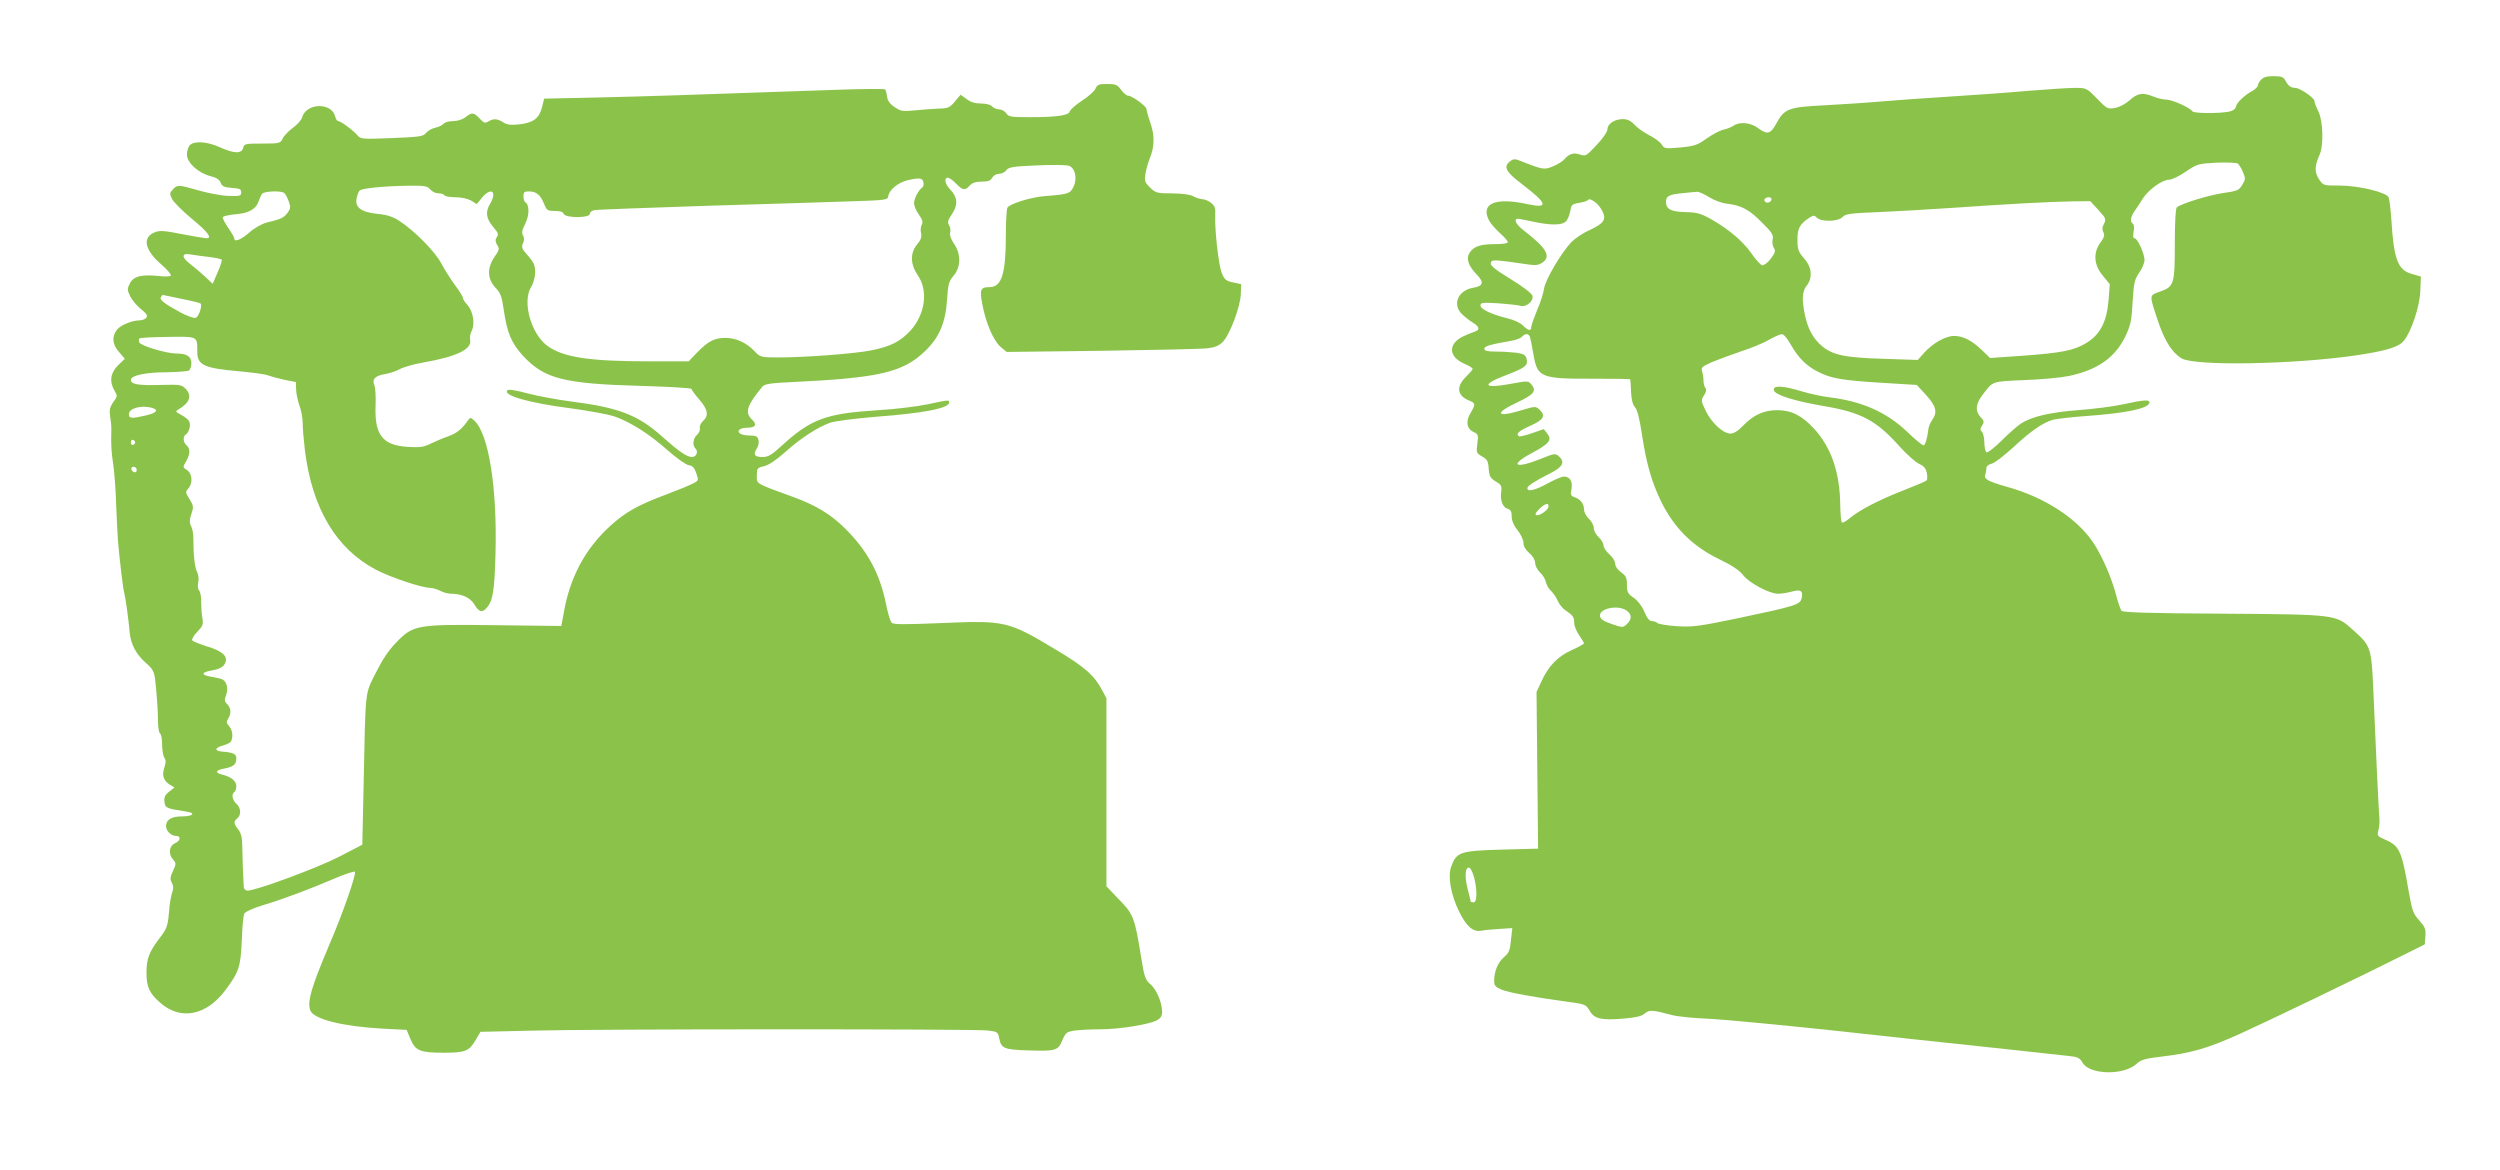
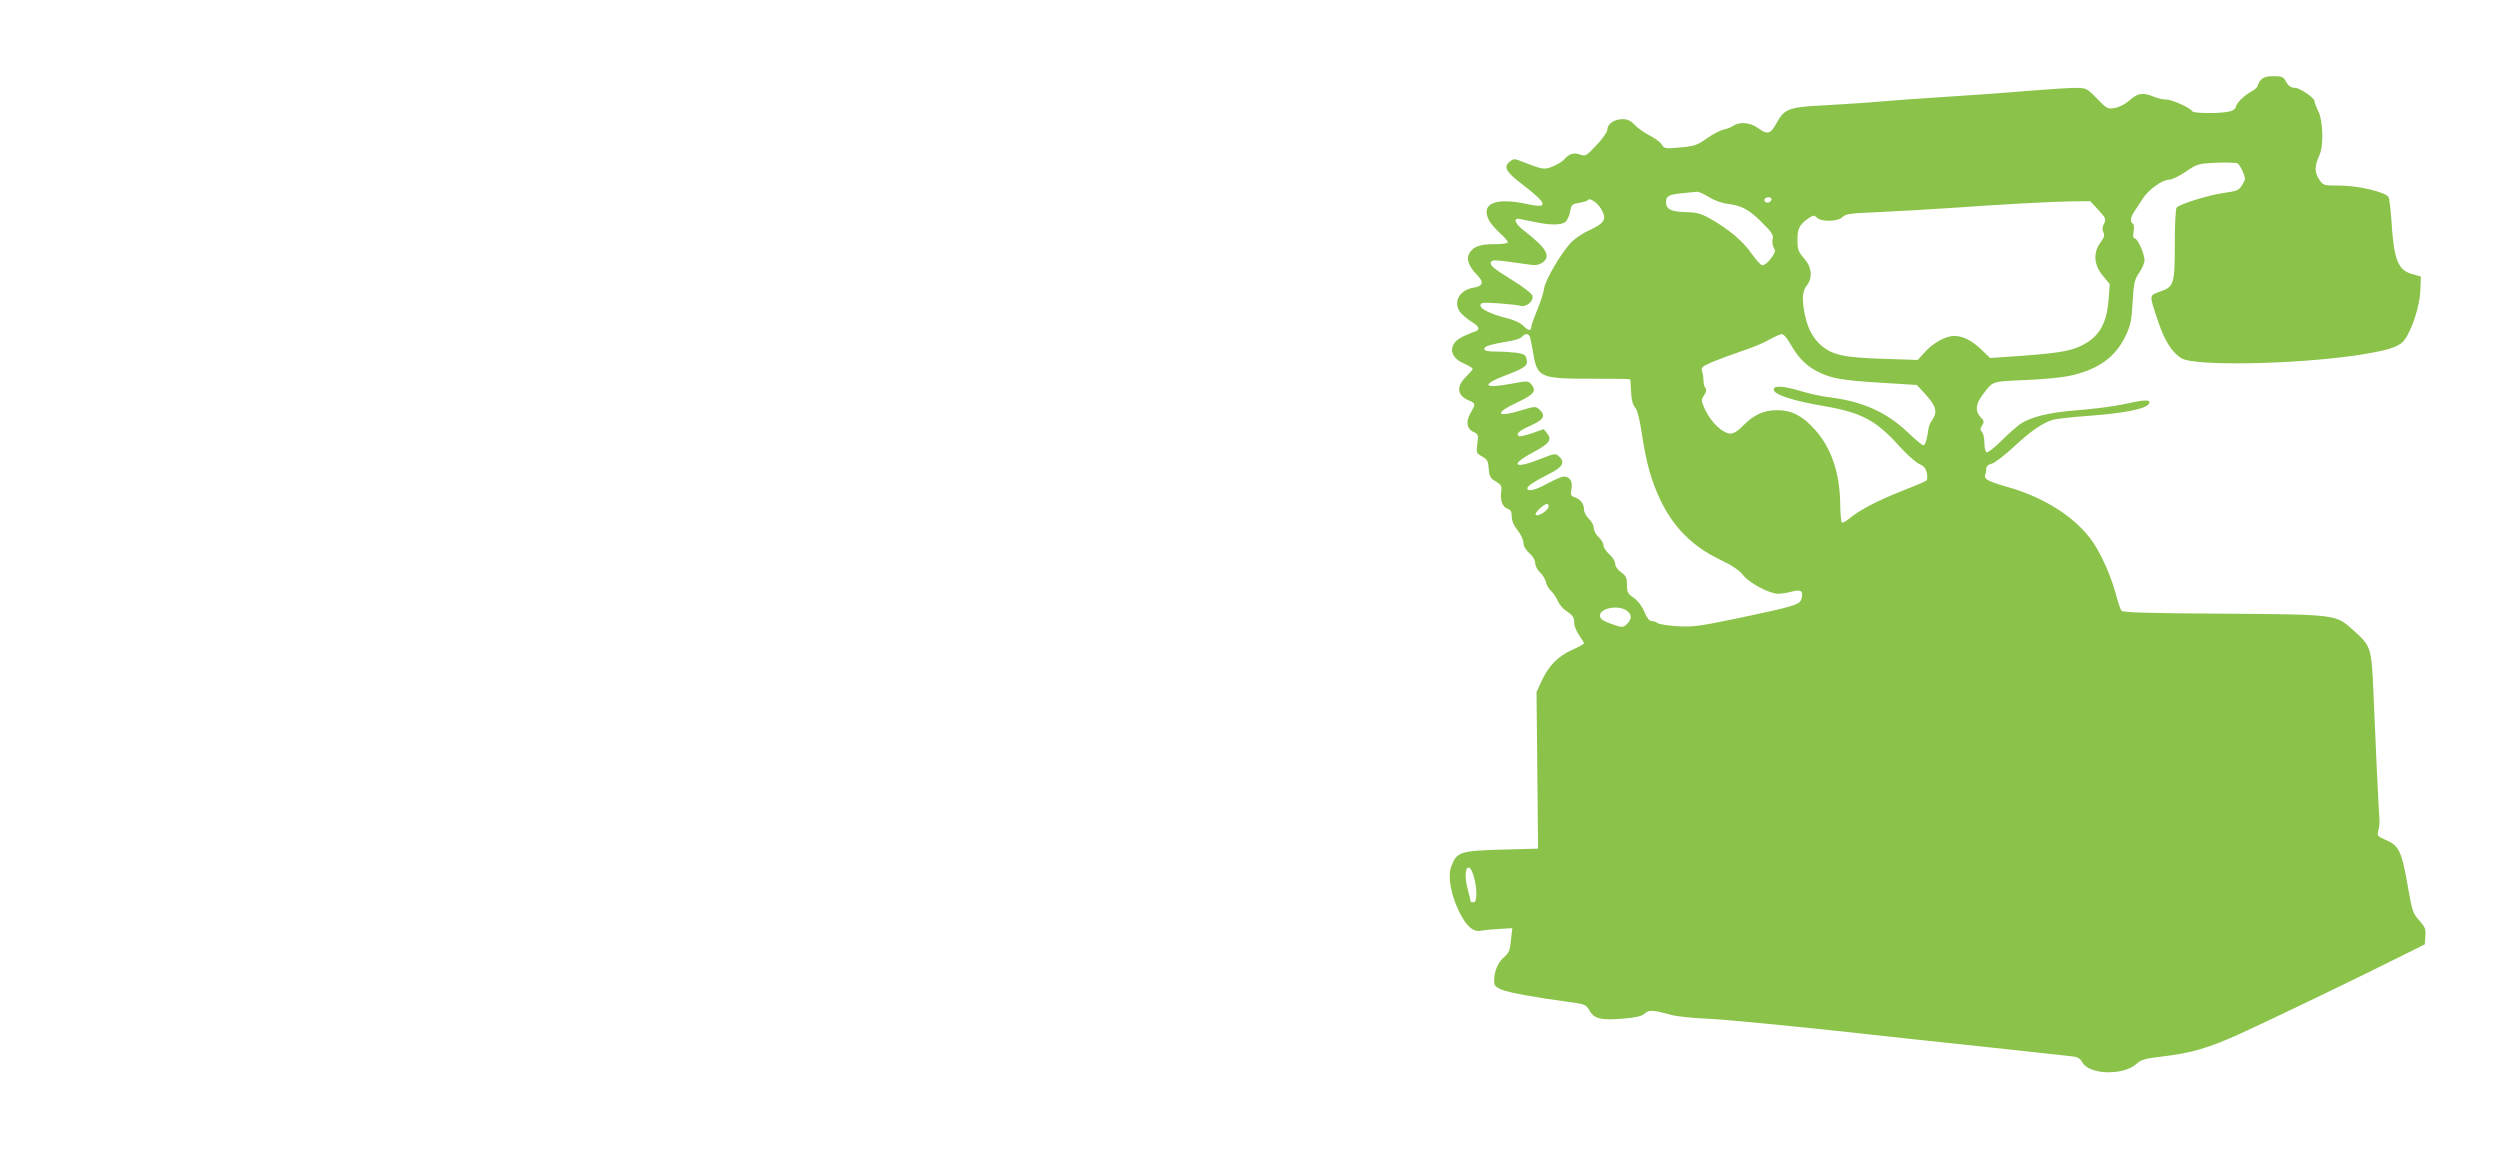
<svg xmlns="http://www.w3.org/2000/svg" version="1.0" width="1280pt" height="599pt" viewBox="0 0 1280 599" preserveAspectRatio="xMidYMid meet">
  <g transform="translate(0,599) scale(0.1,-0.1)" fill="#8bc34a" stroke="none">
    <path d="M11577 5582 c-10 -10 -17 -24 -17 -30 0 -6 -12 -18 -27 -27 -41 -22 -81 -60 -85 -81 -2 -11 -15 -21 -33 -25 -49 -11 -183 -10 -190 1 -12 19 -104 60 -133 60 -16 0 -46 7 -65 15 -55 23 -83 19 -124 -19 -23 -20 -53 -35 -76 -39 -36 -6 -41 -3 -91 49 -52 53 -54 54 -112 54 -32 0 -140 -7 -239 -15 -99 -9 -283 -22 -410 -30 -126 -8 -284 -19 -350 -25 -66 -6 -192 -14 -281 -19 -186 -9 -208 -17 -249 -93 -30 -55 -46 -59 -95 -23 -38 28 -94 33 -125 11 -11 -7 -34 -17 -52 -20 -17 -4 -55 -24 -85 -45 -47 -34 -62 -39 -135 -46 -77 -7 -82 -6 -95 15 -7 12 -35 33 -63 47 -27 14 -61 38 -76 54 -19 21 -36 29 -61 29 -42 0 -78 -24 -78 -53 -1 -13 -24 -47 -56 -80 -52 -56 -56 -58 -85 -48 -33 11 -55 4 -80 -25 -7 -9 -33 -25 -56 -35 -45 -19 -53 -18 -150 20 -50 20 -52 20 -74 3 -32 -27 -19 -52 64 -115 132 -101 138 -126 27 -102 -165 36 -241 3 -196 -84 8 -15 33 -44 55 -64 23 -20 41 -41 41 -47 0 -6 -28 -10 -64 -10 -77 0 -109 -11 -131 -43 -20 -30 -8 -68 37 -114 37 -38 32 -58 -18 -66 -80 -13 -111 -88 -56 -138 15 -14 39 -33 55 -42 31 -20 35 -35 10 -44 -10 -3 -37 -14 -61 -25 -78 -37 -77 -104 3 -139 25 -11 45 -23 45 -28 0 -4 -16 -22 -35 -41 -50 -49 -45 -95 15 -120 36 -15 36 -18 9 -65 -26 -43 -19 -81 16 -97 23 -10 25 -15 19 -59 -6 -46 -5 -49 24 -66 27 -15 32 -25 34 -63 3 -38 8 -48 36 -65 29 -17 32 -24 28 -53 -6 -43 7 -79 33 -87 16 -5 21 -15 21 -39 0 -22 10 -46 30 -71 17 -21 30 -50 30 -64 0 -17 11 -36 30 -53 18 -15 30 -36 30 -50 0 -14 11 -35 24 -48 14 -12 28 -35 31 -50 3 -15 15 -36 27 -46 11 -11 27 -34 34 -51 8 -18 26 -40 42 -50 35 -23 42 -33 42 -63 0 -14 11 -42 25 -62 14 -20 25 -39 25 -42 0 -3 -28 -19 -62 -34 -73 -33 -120 -82 -156 -161 l-25 -54 4 -401 4 -401 -187 -5 c-211 -6 -230 -12 -257 -85 -20 -50 -3 -145 39 -231 38 -78 73 -108 115 -99 16 3 59 7 94 9 l64 4 -7 -62 c-5 -52 -10 -65 -36 -87 -31 -27 -50 -72 -50 -122 0 -23 7 -31 38 -44 36 -15 172 -40 344 -63 83 -11 88 -13 107 -45 24 -42 60 -50 176 -40 60 5 90 12 105 25 24 21 40 20 140 -7 30 -8 114 -16 185 -19 72 -3 355 -30 630 -59 275 -30 651 -71 835 -90 184 -20 358 -39 386 -42 41 -4 53 -10 66 -33 36 -64 212 -67 277 -7 22 21 43 27 126 37 155 18 240 43 406 118 139 63 626 297 854 412 l90 45 3 42 c3 36 -2 47 -31 80 -32 35 -37 49 -56 158 -34 199 -47 225 -117 255 -41 18 -44 21 -37 47 4 16 7 39 6 53 -4 46 -23 450 -31 655 -10 231 -12 237 -104 319 -88 80 -82 80 -665 84 -380 2 -514 6 -521 15 -5 7 -17 40 -26 75 -23 90 -72 204 -118 273 -84 126 -251 234 -444 287 -91 26 -117 39 -110 59 3 8 6 23 6 34 0 12 10 21 28 25 15 4 63 41 107 81 94 88 155 129 207 144 22 5 98 14 171 19 195 14 310 37 321 65 8 21 -25 19 -133 -5 -49 -11 -153 -24 -231 -30 -146 -11 -241 -34 -295 -70 -16 -11 -60 -49 -97 -86 -36 -36 -71 -63 -77 -60 -6 4 -11 26 -11 50 0 23 -6 48 -12 54 -10 10 -10 17 0 33 12 18 11 24 -7 43 -29 31 -26 66 8 112 57 75 44 70 217 78 87 3 190 13 227 21 147 31 236 94 289 203 27 57 32 81 37 176 6 99 10 115 34 150 15 21 27 51 27 65 -1 34 -36 111 -51 111 -7 0 -9 11 -5 34 4 20 2 37 -4 41 -15 9 -12 33 8 63 11 15 30 44 43 65 29 46 100 97 135 97 14 0 52 18 85 41 59 40 64 41 157 46 54 2 102 0 109 -4 7 -5 19 -25 27 -44 14 -33 13 -38 -4 -66 -17 -28 -25 -31 -101 -42 -78 -12 -212 -54 -234 -73 -6 -5 -10 -81 -10 -186 0 -208 -4 -220 -76 -245 -57 -21 -56 -13 -8 -157 34 -99 71 -156 119 -185 69 -40 571 -31 890 15 160 24 223 43 249 77 38 48 80 174 83 253 l3 74 -48 14 c-70 20 -91 75 -103 275 -4 56 -10 109 -15 118 -13 25 -155 59 -250 59 -84 0 -84 0 -106 33 -23 35 -23 66 3 124 22 48 18 175 -6 223 -11 22 -20 45 -20 53 0 16 -75 67 -98 67 -23 0 -37 11 -51 38 -10 18 -20 22 -60 22 -34 0 -53 -5 -64 -18z m-2827 -601 c25 -16 66 -31 91 -34 73 -8 114 -29 179 -95 53 -52 61 -66 56 -87 -3 -13 -1 -33 6 -44 10 -16 7 -25 -16 -56 -15 -20 -35 -35 -44 -33 -8 2 -33 29 -55 61 -42 61 -116 124 -210 177 -49 27 -70 33 -127 34 -75 2 -100 15 -100 52 0 30 14 38 85 45 33 3 66 7 74 7 8 1 35 -11 61 -27z m320 -10 c0 -14 -18 -23 -30 -16 -6 4 -8 11 -5 16 8 12 35 12 35 0z m-903 -16 c12 -8 29 -29 37 -46 22 -43 8 -63 -67 -98 -34 -15 -76 -44 -93 -62 -53 -57 -131 -191 -138 -235 -3 -23 -19 -73 -36 -112 -16 -39 -30 -78 -30 -86 0 -23 -15 -20 -43 8 -13 13 -48 29 -78 36 -82 20 -139 47 -139 66 0 15 10 16 93 11 50 -4 101 -9 113 -13 29 -8 68 26 60 52 -3 11 -49 47 -102 79 -103 64 -119 78 -109 95 7 11 32 9 168 -11 57 -9 71 -8 92 5 49 32 25 75 -92 165 -42 32 -56 61 -30 61 6 -1 41 -7 77 -15 82 -18 141 -19 164 -2 10 8 21 31 25 53 6 35 9 39 44 45 20 3 40 9 44 12 9 10 16 9 40 -8z m2574 -37 c43 -47 44 -50 29 -79 -7 -13 -7 -25 -1 -38 8 -14 5 -26 -14 -52 -39 -52 -35 -115 11 -170 l36 -44 -6 -80 c-9 -113 -44 -179 -114 -221 -64 -39 -126 -51 -335 -66 l-158 -11 -42 41 c-53 50 -96 72 -142 72 -44 0 -109 -37 -153 -86 l-33 -37 -177 6 c-199 6 -261 19 -318 69 -42 37 -68 85 -83 156 -16 78 -14 120 9 149 32 41 27 95 -13 140 -29 33 -34 46 -34 93 -1 59 11 82 59 114 23 15 27 15 41 1 23 -22 109 -20 131 4 15 16 38 19 184 25 92 4 264 14 382 22 274 19 490 31 609 33 l93 1 39 -42z m-2907 -655 c3 -10 10 -48 17 -86 20 -120 37 -127 307 -126 101 0 185 -1 188 -3 2 -2 4 -31 5 -64 2 -40 8 -65 20 -79 12 -13 23 -57 34 -128 24 -160 50 -252 101 -357 66 -133 160 -227 296 -293 67 -32 105 -58 123 -82 31 -40 134 -95 179 -95 17 0 48 5 70 11 46 13 60 3 50 -35 -8 -32 -30 -39 -329 -102 -198 -41 -229 -45 -310 -40 -49 3 -94 11 -99 16 -6 6 -18 10 -29 10 -12 0 -24 15 -38 48 -12 29 -33 56 -54 71 -31 21 -35 29 -35 67 0 36 -5 46 -30 64 -18 13 -30 30 -30 43 0 13 -13 34 -30 49 -16 14 -30 35 -30 45 0 11 -11 30 -25 43 -14 13 -25 34 -25 47 0 13 -11 34 -25 47 -14 13 -25 34 -25 49 0 28 -19 52 -50 62 -17 6 -20 12 -14 41 7 39 -8 64 -39 64 -11 0 -48 -16 -83 -35 -61 -34 -104 -45 -104 -25 0 12 37 36 114 75 67 33 81 59 48 88 -18 17 -23 16 -95 -13 -133 -53 -161 -32 -41 32 86 46 102 66 76 98 l-18 23 -60 -21 c-32 -11 -62 -18 -66 -16 -19 12 -3 27 57 54 70 31 81 52 46 84 -18 16 -23 16 -86 -3 -135 -42 -149 -18 -24 40 82 39 97 57 71 89 -17 21 -18 21 -106 5 -143 -27 -155 -5 -23 45 97 37 112 49 103 83 -5 20 -14 25 -52 31 -26 3 -73 6 -105 6 -45 0 -59 4 -59 14 0 14 28 22 143 42 21 4 44 13 50 20 17 19 35 17 41 -3z m1334 -36 c38 -68 82 -112 141 -141 66 -34 127 -44 327 -56 l178 -11 48 -52 c51 -57 59 -87 31 -127 -9 -13 -18 -33 -19 -44 -7 -54 -17 -86 -26 -86 -6 0 -44 31 -84 70 -107 101 -232 156 -399 176 -33 4 -96 17 -139 30 -98 30 -149 32 -144 7 4 -25 104 -56 256 -82 193 -33 268 -73 388 -207 37 -41 82 -81 100 -89 23 -10 34 -22 39 -45 4 -18 3 -36 -1 -40 -5 -5 -63 -29 -129 -55 -122 -48 -217 -98 -268 -141 -16 -13 -32 -22 -36 -19 -5 2 -8 42 -9 87 -1 165 -45 296 -133 392 -62 68 -117 96 -190 96 -68 0 -122 -25 -174 -79 -26 -27 -48 -41 -65 -41 -37 0 -95 53 -126 115 -25 53 -26 56 -9 81 11 17 13 29 7 37 -6 7 -10 23 -10 37 0 14 -3 35 -7 48 -7 20 -1 25 50 48 32 13 99 38 149 55 50 16 114 42 141 58 28 16 57 29 67 30 10 1 28 -20 46 -52z m-1240 -833 c-4 -19 -54 -51 -65 -40 -9 8 41 56 58 56 6 0 9 -7 7 -16z m400 -530 c28 -19 28 -45 1 -70 -20 -18 -22 -18 -77 1 -43 15 -58 25 -60 41 -5 39 92 59 136 28z m-781 -1365 c17 -66 16 -129 -2 -129 -8 0 -15 2 -15 4 0 2 -7 32 -16 66 -16 64 -12 114 9 107 7 -2 17 -23 24 -48z" />
-     <path d="M5609 5536 c-6 -13 -37 -41 -70 -62 -32 -21 -60 -46 -62 -55 -5 -20 -66 -29 -206 -29 -95 0 -107 2 -119 20 -7 11 -23 20 -36 20 -13 0 -29 7 -36 15 -8 9 -30 15 -57 15 -30 0 -54 7 -74 23 l-31 22 -29 -35 c-26 -31 -35 -35 -82 -36 -28 -1 -83 -5 -122 -9 -64 -6 -73 -5 -105 17 -24 16 -36 33 -38 53 -2 17 -7 33 -10 37 -4 4 -119 3 -257 -2 -800 -28 -956 -33 -1210 -39 l-279 -6 -11 -44 c-14 -57 -45 -80 -118 -88 -43 -4 -62 -2 -81 11 -30 19 -50 20 -76 4 -16 -10 -23 -8 -44 15 -30 32 -40 33 -73 7 -15 -12 -41 -20 -63 -20 -21 0 -43 -6 -49 -14 -6 -7 -25 -16 -42 -20 -17 -3 -38 -15 -47 -26 -15 -19 -32 -21 -176 -27 -149 -6 -159 -5 -175 13 -20 25 -86 74 -99 74 -6 0 -13 11 -16 24 -19 74 -150 69 -170 -7 -3 -12 -24 -35 -47 -52 -22 -16 -46 -41 -52 -55 -12 -24 -16 -25 -104 -25 -87 0 -92 -1 -98 -22 -7 -31 -47 -30 -119 3 -64 29 -130 34 -154 11 -8 -9 -15 -31 -15 -48 0 -42 58 -95 121 -111 30 -7 46 -18 52 -34 8 -19 18 -23 57 -26 40 -3 48 -6 48 -23 0 -18 -6 -20 -65 -18 -36 1 -104 14 -153 28 -105 30 -109 30 -132 5 -17 -18 -17 -23 -4 -49 8 -16 53 -61 101 -101 82 -67 106 -100 76 -100 -7 0 -63 9 -125 21 -95 19 -116 20 -142 9 -64 -26 -50 -91 35 -164 30 -26 52 -52 49 -57 -3 -5 -32 -6 -64 -2 -87 9 -128 -2 -146 -38 -14 -27 -14 -33 1 -65 9 -19 34 -49 55 -66 30 -24 36 -34 28 -45 -6 -7 -21 -13 -32 -13 -40 0 -99 -24 -118 -48 -28 -36 -24 -76 11 -115 l29 -34 -34 -33 c-40 -39 -46 -83 -19 -130 16 -26 16 -29 -6 -59 -18 -26 -21 -40 -16 -74 4 -23 7 -54 6 -69 -2 -81 0 -109 10 -178 6 -41 13 -136 15 -210 3 -74 7 -155 9 -180 8 -93 26 -246 32 -265 7 -26 22 -135 28 -203 6 -63 34 -114 86 -159 31 -27 39 -41 44 -80 9 -77 15 -164 15 -220 0 -28 5 -54 10 -58 6 -3 11 -28 11 -56 0 -27 5 -58 11 -68 9 -13 9 -26 1 -49 -14 -40 -6 -67 25 -88 l26 -16 -28 -22 c-20 -16 -26 -29 -23 -51 3 -32 11 -35 111 -50 52 -8 36 -25 -23 -25 -52 0 -80 -17 -80 -50 0 -24 26 -50 51 -50 27 0 24 -25 -6 -38 -30 -14 -34 -56 -8 -84 15 -17 15 -21 -1 -57 -15 -31 -16 -43 -6 -61 8 -15 9 -30 2 -48 -6 -15 -14 -62 -17 -104 -6 -69 -10 -82 -47 -130 -55 -72 -68 -107 -68 -178 0 -72 14 -104 68 -152 105 -95 239 -69 338 65 68 92 76 117 82 252 2 66 8 128 13 137 5 10 45 28 94 43 100 30 232 79 368 137 53 23 100 38 104 35 9 -10 -60 -209 -130 -372 -94 -222 -115 -293 -98 -339 18 -45 169 -82 375 -93 l118 -6 20 -48 c25 -59 49 -69 169 -69 110 0 131 8 163 63 l26 44 257 6 c326 9 2271 9 2340 1 50 -6 53 -8 59 -40 10 -52 25 -58 145 -62 143 -5 156 -2 178 52 18 40 22 43 66 50 26 3 85 6 130 6 95 0 244 24 286 45 22 12 29 23 29 44 0 47 -28 114 -59 141 -26 22 -32 37 -46 125 -35 216 -40 232 -114 308 l-66 69 0 481 0 482 -23 43 c-40 75 -89 118 -235 205 -244 147 -261 151 -584 137 -198 -8 -249 -8 -258 2 -7 7 -20 51 -29 98 -33 157 -95 271 -210 385 -74 73 -148 118 -269 162 -192 70 -182 64 -182 108 0 37 2 40 37 48 24 6 63 32 109 73 79 71 164 126 230 150 25 8 126 21 232 30 252 19 377 44 377 74 0 13 -3 13 -111 -10 -52 -11 -164 -25 -251 -30 -271 -17 -347 -45 -501 -187 -46 -42 -65 -53 -92 -53 -42 0 -50 12 -31 42 9 13 13 33 9 46 -4 18 -13 22 -42 22 -20 0 -42 4 -50 9 -22 14 -3 31 34 31 43 0 53 16 26 41 -39 37 -28 72 53 170 11 13 43 18 157 23 438 21 560 49 673 156 74 70 107 146 115 265 5 80 9 95 34 124 37 44 38 111 1 164 -16 23 -23 45 -19 57 3 10 1 27 -6 37 -9 16 -6 26 16 58 31 47 28 85 -10 125 -27 28 -33 60 -12 60 7 0 26 -13 42 -30 34 -35 46 -37 70 -10 13 14 31 20 61 20 33 0 46 5 54 20 6 11 21 20 35 20 13 0 30 8 37 18 11 16 33 20 155 25 79 4 153 3 167 -2 32 -13 43 -69 21 -110 -16 -32 -27 -36 -145 -45 -70 -5 -179 -39 -192 -59 -4 -6 -8 -69 -8 -138 0 -201 -21 -269 -84 -269 -45 0 -51 -13 -37 -85 17 -96 58 -190 94 -221 l31 -26 491 6 c269 4 512 9 539 13 35 4 58 13 76 32 36 35 90 179 93 244 l2 52 -42 9 c-37 8 -44 15 -58 49 -16 41 -36 218 -33 296 2 35 -2 47 -21 62 -13 11 -33 19 -45 19 -11 1 -32 7 -46 15 -16 9 -55 14 -108 15 -79 0 -85 2 -114 30 -27 27 -29 34 -23 72 4 22 13 55 20 72 26 62 28 118 6 184 -12 34 -21 67 -21 74 -1 15 -74 68 -94 68 -8 0 -24 14 -36 30 -19 26 -27 30 -71 30 -42 0 -51 -3 -60 -24z m-881 -480 c2 -10 0 -21 -5 -25 -20 -14 -43 -57 -43 -81 0 -14 11 -41 25 -59 18 -26 22 -38 14 -52 -5 -10 -7 -30 -3 -44 4 -18 -1 -33 -20 -56 -37 -44 -36 -102 4 -160 53 -78 37 -196 -36 -279 -53 -58 -103 -84 -204 -104 -85 -17 -336 -36 -474 -36 -90 0 -93 1 -122 31 -41 44 -96 69 -149 69 -57 0 -88 -16 -145 -74 l-44 -46 -201 0 c-307 0 -441 20 -522 79 -84 61 -130 226 -84 301 13 21 21 52 21 77 0 35 -7 50 -36 83 -32 35 -35 44 -27 63 8 16 8 29 1 41 -8 14 -5 29 12 62 21 44 21 96 -1 109 -5 4 -9 17 -9 31 0 19 5 24 26 24 39 0 60 -16 78 -60 15 -37 18 -40 56 -40 27 0 43 -5 46 -15 9 -22 134 -22 134 0 0 8 10 17 23 19 12 3 267 12 567 22 300 9 633 19 740 23 189 6 195 7 198 27 5 33 52 71 102 82 59 13 74 11 78 -12z m-2525 -36 c9 -11 28 -20 41 -20 14 0 28 -4 31 -10 3 -5 29 -10 57 -10 30 0 62 -7 80 -17 l29 -18 27 33 c47 56 79 32 41 -32 -25 -42 -20 -75 17 -119 27 -32 28 -36 15 -56 -6 -9 -4 -22 5 -36 12 -19 11 -25 -14 -60 -39 -57 -37 -113 4 -157 27 -28 33 -45 43 -113 17 -119 39 -171 99 -237 110 -118 208 -143 610 -154 138 -4 252 -11 252 -15 0 -4 18 -29 40 -54 45 -52 50 -83 19 -111 -11 -10 -18 -26 -16 -36 3 -9 -4 -25 -14 -34 -21 -19 -25 -54 -8 -71 16 -16 4 -43 -18 -43 -26 0 -68 29 -153 105 -124 111 -224 149 -470 180 -69 9 -167 27 -219 41 -56 15 -97 22 -103 16 -26 -26 108 -65 327 -93 88 -12 186 -30 218 -40 82 -28 182 -91 276 -175 47 -41 93 -74 108 -76 19 -2 28 -12 38 -41 13 -37 12 -38 -18 -53 -17 -9 -78 -34 -136 -56 -146 -54 -210 -91 -287 -161 -129 -118 -207 -265 -238 -447 l-12 -65 -334 4 c-408 5 -423 2 -511 -88 -39 -40 -71 -88 -105 -156 -56 -113 -52 -72 -62 -560 l-7 -320 -120 -62 c-110 -57 -424 -173 -468 -173 -9 0 -18 8 -19 18 -2 25 -7 158 -8 218 0 36 -6 59 -20 77 -24 30 -25 41 -5 57 21 17 19 54 -5 75 -21 19 -26 50 -10 60 5 3 10 17 10 30 0 26 -27 48 -72 59 -39 9 -35 23 10 31 47 9 62 21 62 51 0 24 -13 31 -75 36 -39 4 -35 20 7 31 18 5 36 14 40 20 13 21 9 60 -9 79 -14 16 -15 23 -5 38 17 27 15 56 -5 75 -14 14 -15 22 -5 47 13 35 1 74 -25 82 -10 3 -35 8 -56 12 -47 8 -47 21 1 30 50 9 69 20 77 45 10 32 -20 57 -97 80 -37 12 -71 25 -74 31 -3 5 8 25 26 43 29 30 32 38 26 72 -4 21 -6 58 -6 81 1 24 -4 50 -10 58 -7 7 -9 26 -5 43 4 17 1 40 -6 53 -12 22 -19 87 -19 173 0 22 -5 50 -12 62 -9 18 -8 32 2 62 12 36 11 42 -10 76 -21 33 -21 37 -6 54 24 26 21 76 -6 94 -23 14 -23 15 -5 45 21 37 22 66 2 82 -17 14 -20 46 -4 55 17 11 27 49 18 67 -5 10 -24 25 -42 34 -29 16 -30 18 -13 28 58 34 71 71 35 107 -19 19 -30 21 -128 18 -112 -3 -151 3 -151 26 0 23 77 39 185 39 55 1 106 5 113 9 6 5 12 21 12 37 0 35 -23 50 -77 50 -51 0 -184 40 -190 57 -3 8 -3 17 1 20 3 4 69 7 145 8 156 2 151 5 151 -76 0 -68 33 -84 214 -100 67 -6 134 -15 149 -21 16 -6 54 -16 85 -23 l57 -11 1 -39 c1 -22 9 -60 18 -84 9 -24 16 -64 16 -90 0 -25 5 -86 11 -136 37 -298 160 -505 364 -612 77 -40 235 -93 279 -93 11 0 34 -7 50 -15 15 -8 40 -15 55 -15 56 0 99 -20 120 -55 23 -39 40 -44 63 -17 32 36 40 88 45 278 9 338 -35 614 -109 681 -19 17 -20 17 -34 -2 -31 -44 -57 -64 -102 -80 -26 -9 -65 -26 -88 -37 -34 -17 -54 -20 -116 -16 -130 8 -171 61 -165 213 2 44 -1 90 -6 102 -14 31 4 50 56 58 23 4 56 15 74 25 18 10 72 26 120 34 173 30 252 69 240 117 -3 11 1 31 8 45 18 35 7 100 -21 132 -13 13 -24 30 -24 37 0 6 -18 36 -41 66 -22 30 -53 79 -69 109 -30 60 -141 172 -217 220 -32 21 -64 31 -111 35 -83 9 -116 33 -106 80 3 16 10 34 15 39 11 12 122 23 249 25 84 1 98 -1 113 -19z m-748 -18 c6 -4 16 -23 23 -42 11 -31 10 -38 -6 -60 -19 -25 -33 -32 -108 -50 -23 -6 -61 -27 -87 -50 -42 -37 -77 -51 -77 -32 0 5 -13 29 -30 53 -16 24 -30 49 -30 55 0 7 27 13 66 17 69 5 107 27 120 71 4 12 11 27 16 34 11 13 96 17 113 4z m-382 -328 c32 -4 60 -10 62 -14 3 -4 -7 -34 -21 -65 l-25 -58 -37 35 c-20 19 -54 47 -74 63 -21 15 -38 34 -38 42 0 12 8 14 38 10 20 -4 63 -9 95 -13z m-144 -214 c51 -10 95 -21 98 -24 10 -10 -9 -68 -25 -73 -8 -4 -44 9 -79 28 -83 45 -107 64 -99 78 4 6 8 11 9 11 1 0 44 -9 96 -20z m-151 -558 c37 -11 24 -26 -31 -39 -73 -17 -87 -16 -87 6 0 31 63 48 118 33z m-86 -177 c0 -5 -5 -11 -11 -13 -6 -2 -11 4 -11 13 0 9 5 15 11 13 6 -2 11 -8 11 -13z m8 -141 c0 -9 -5 -14 -12 -12 -18 6 -21 28 -4 28 9 0 16 -7 16 -16z" />
  </g>
</svg>